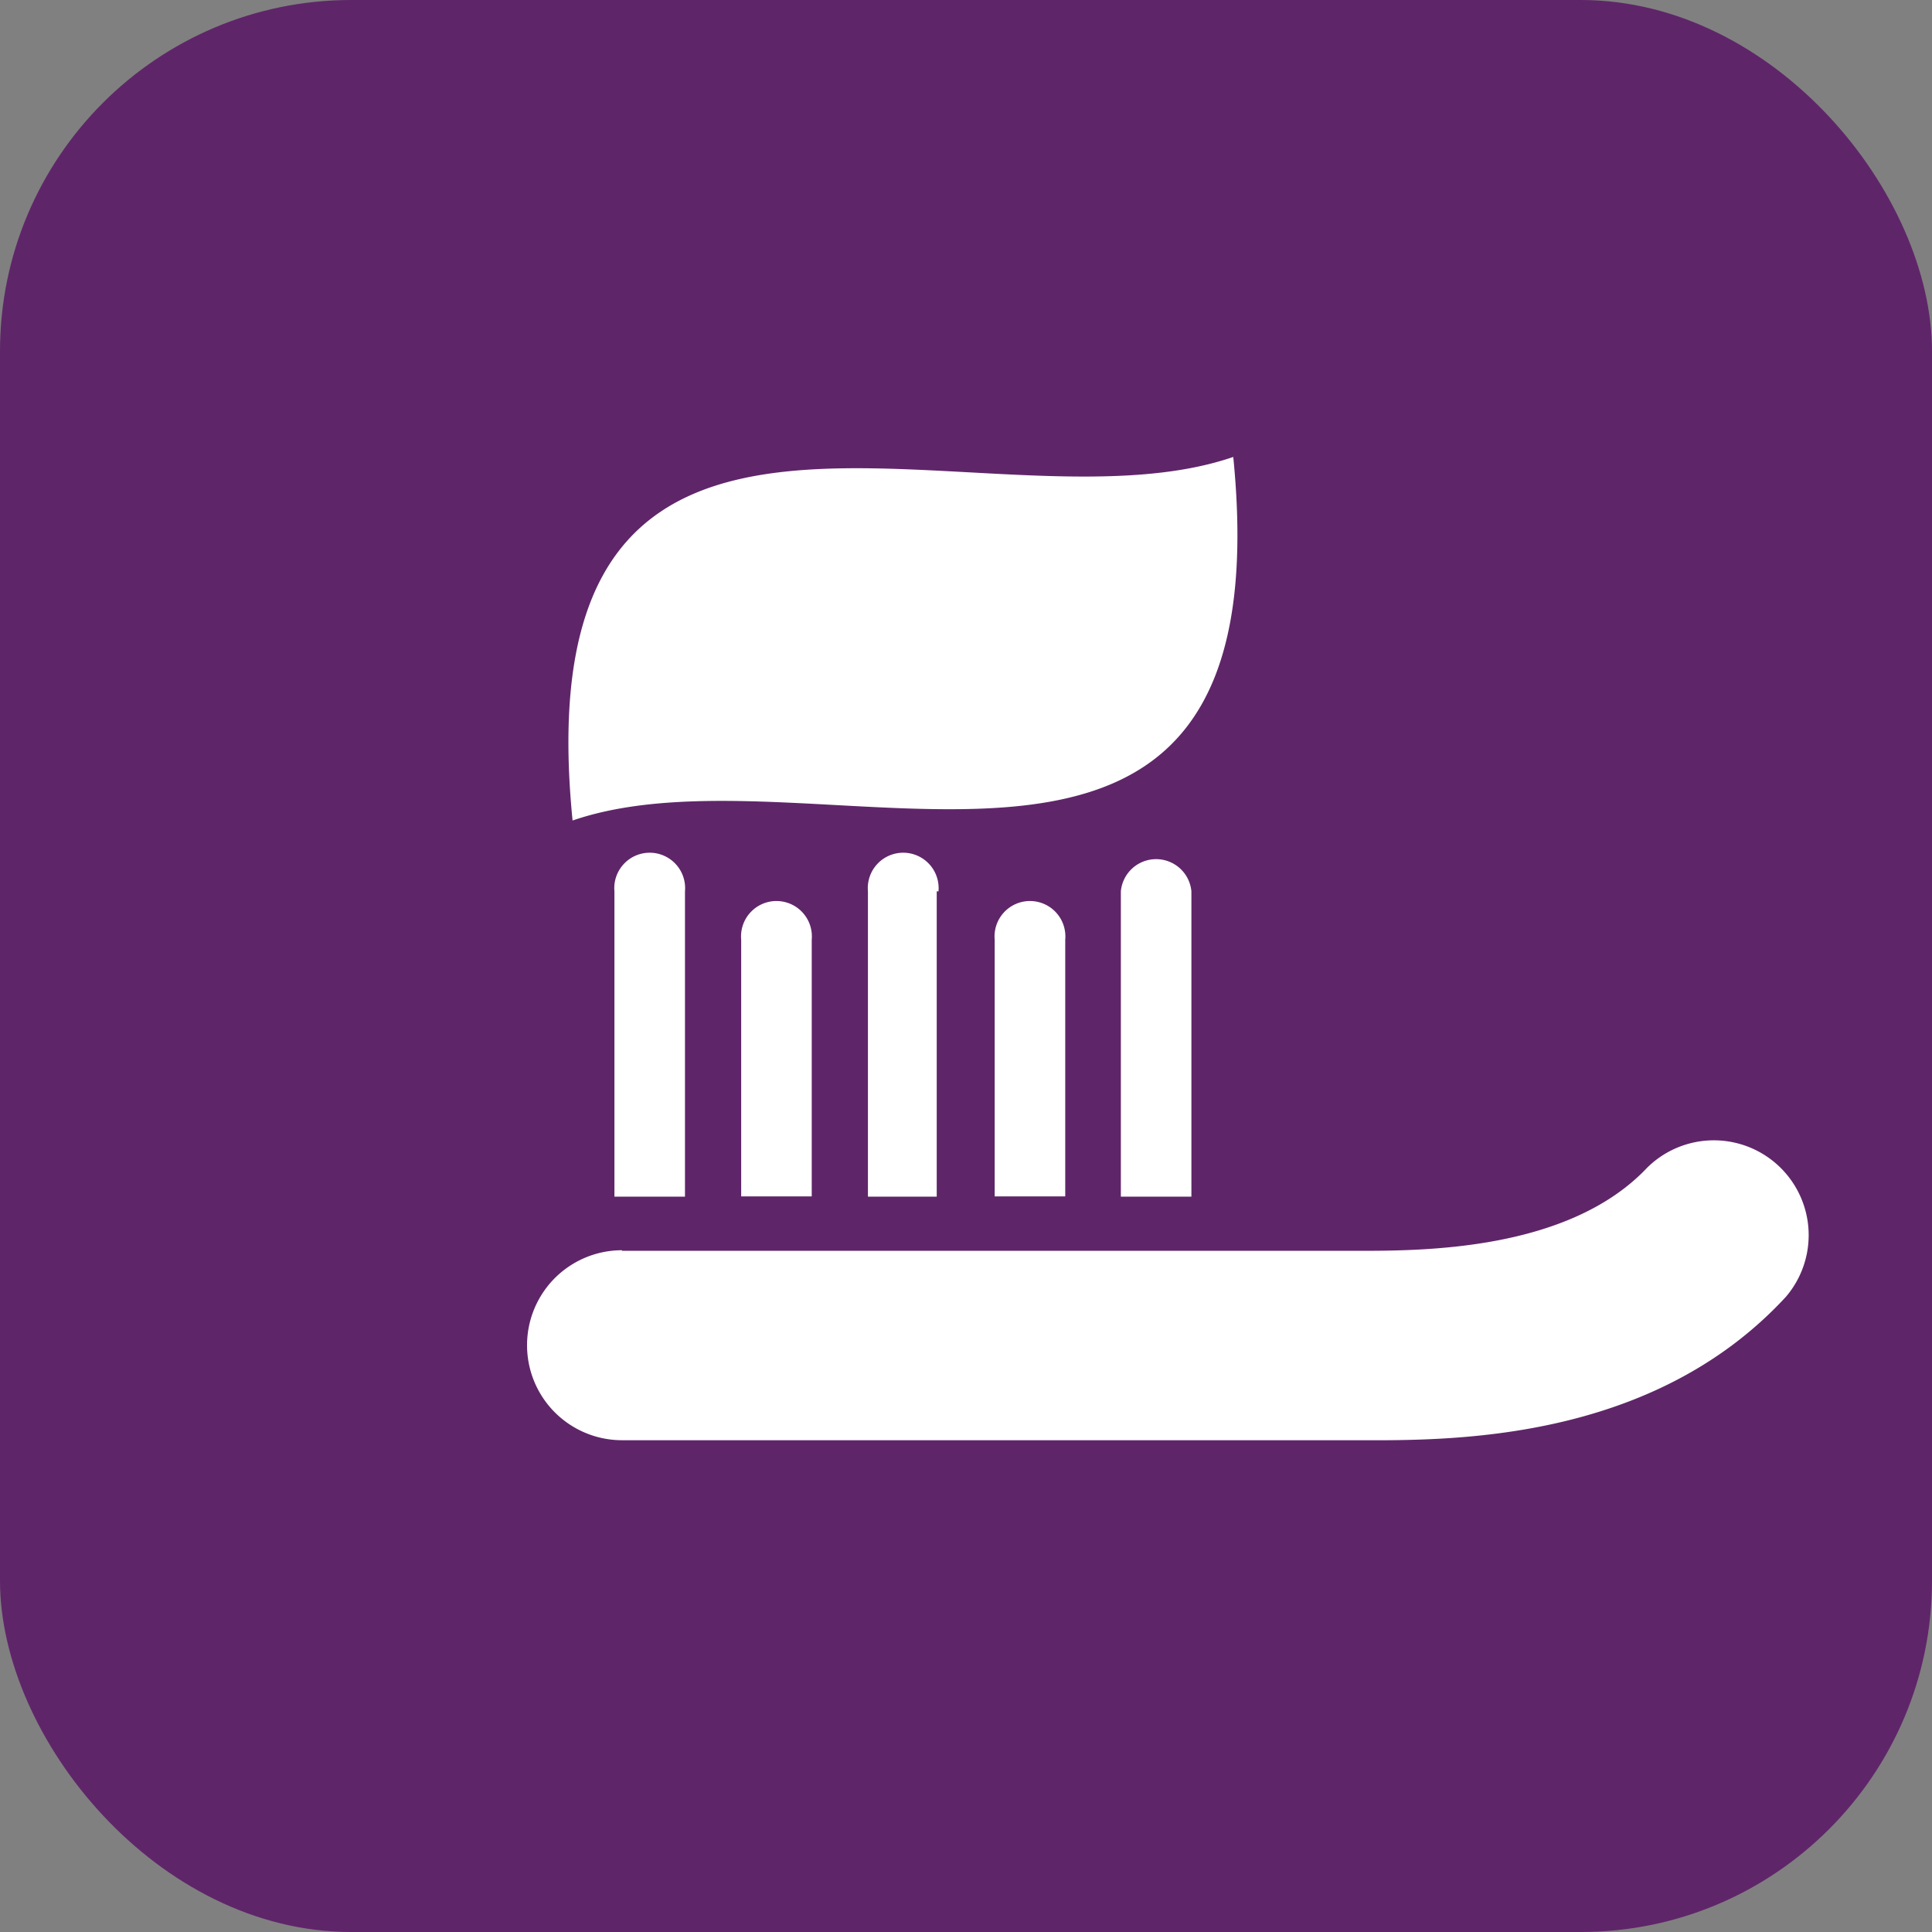
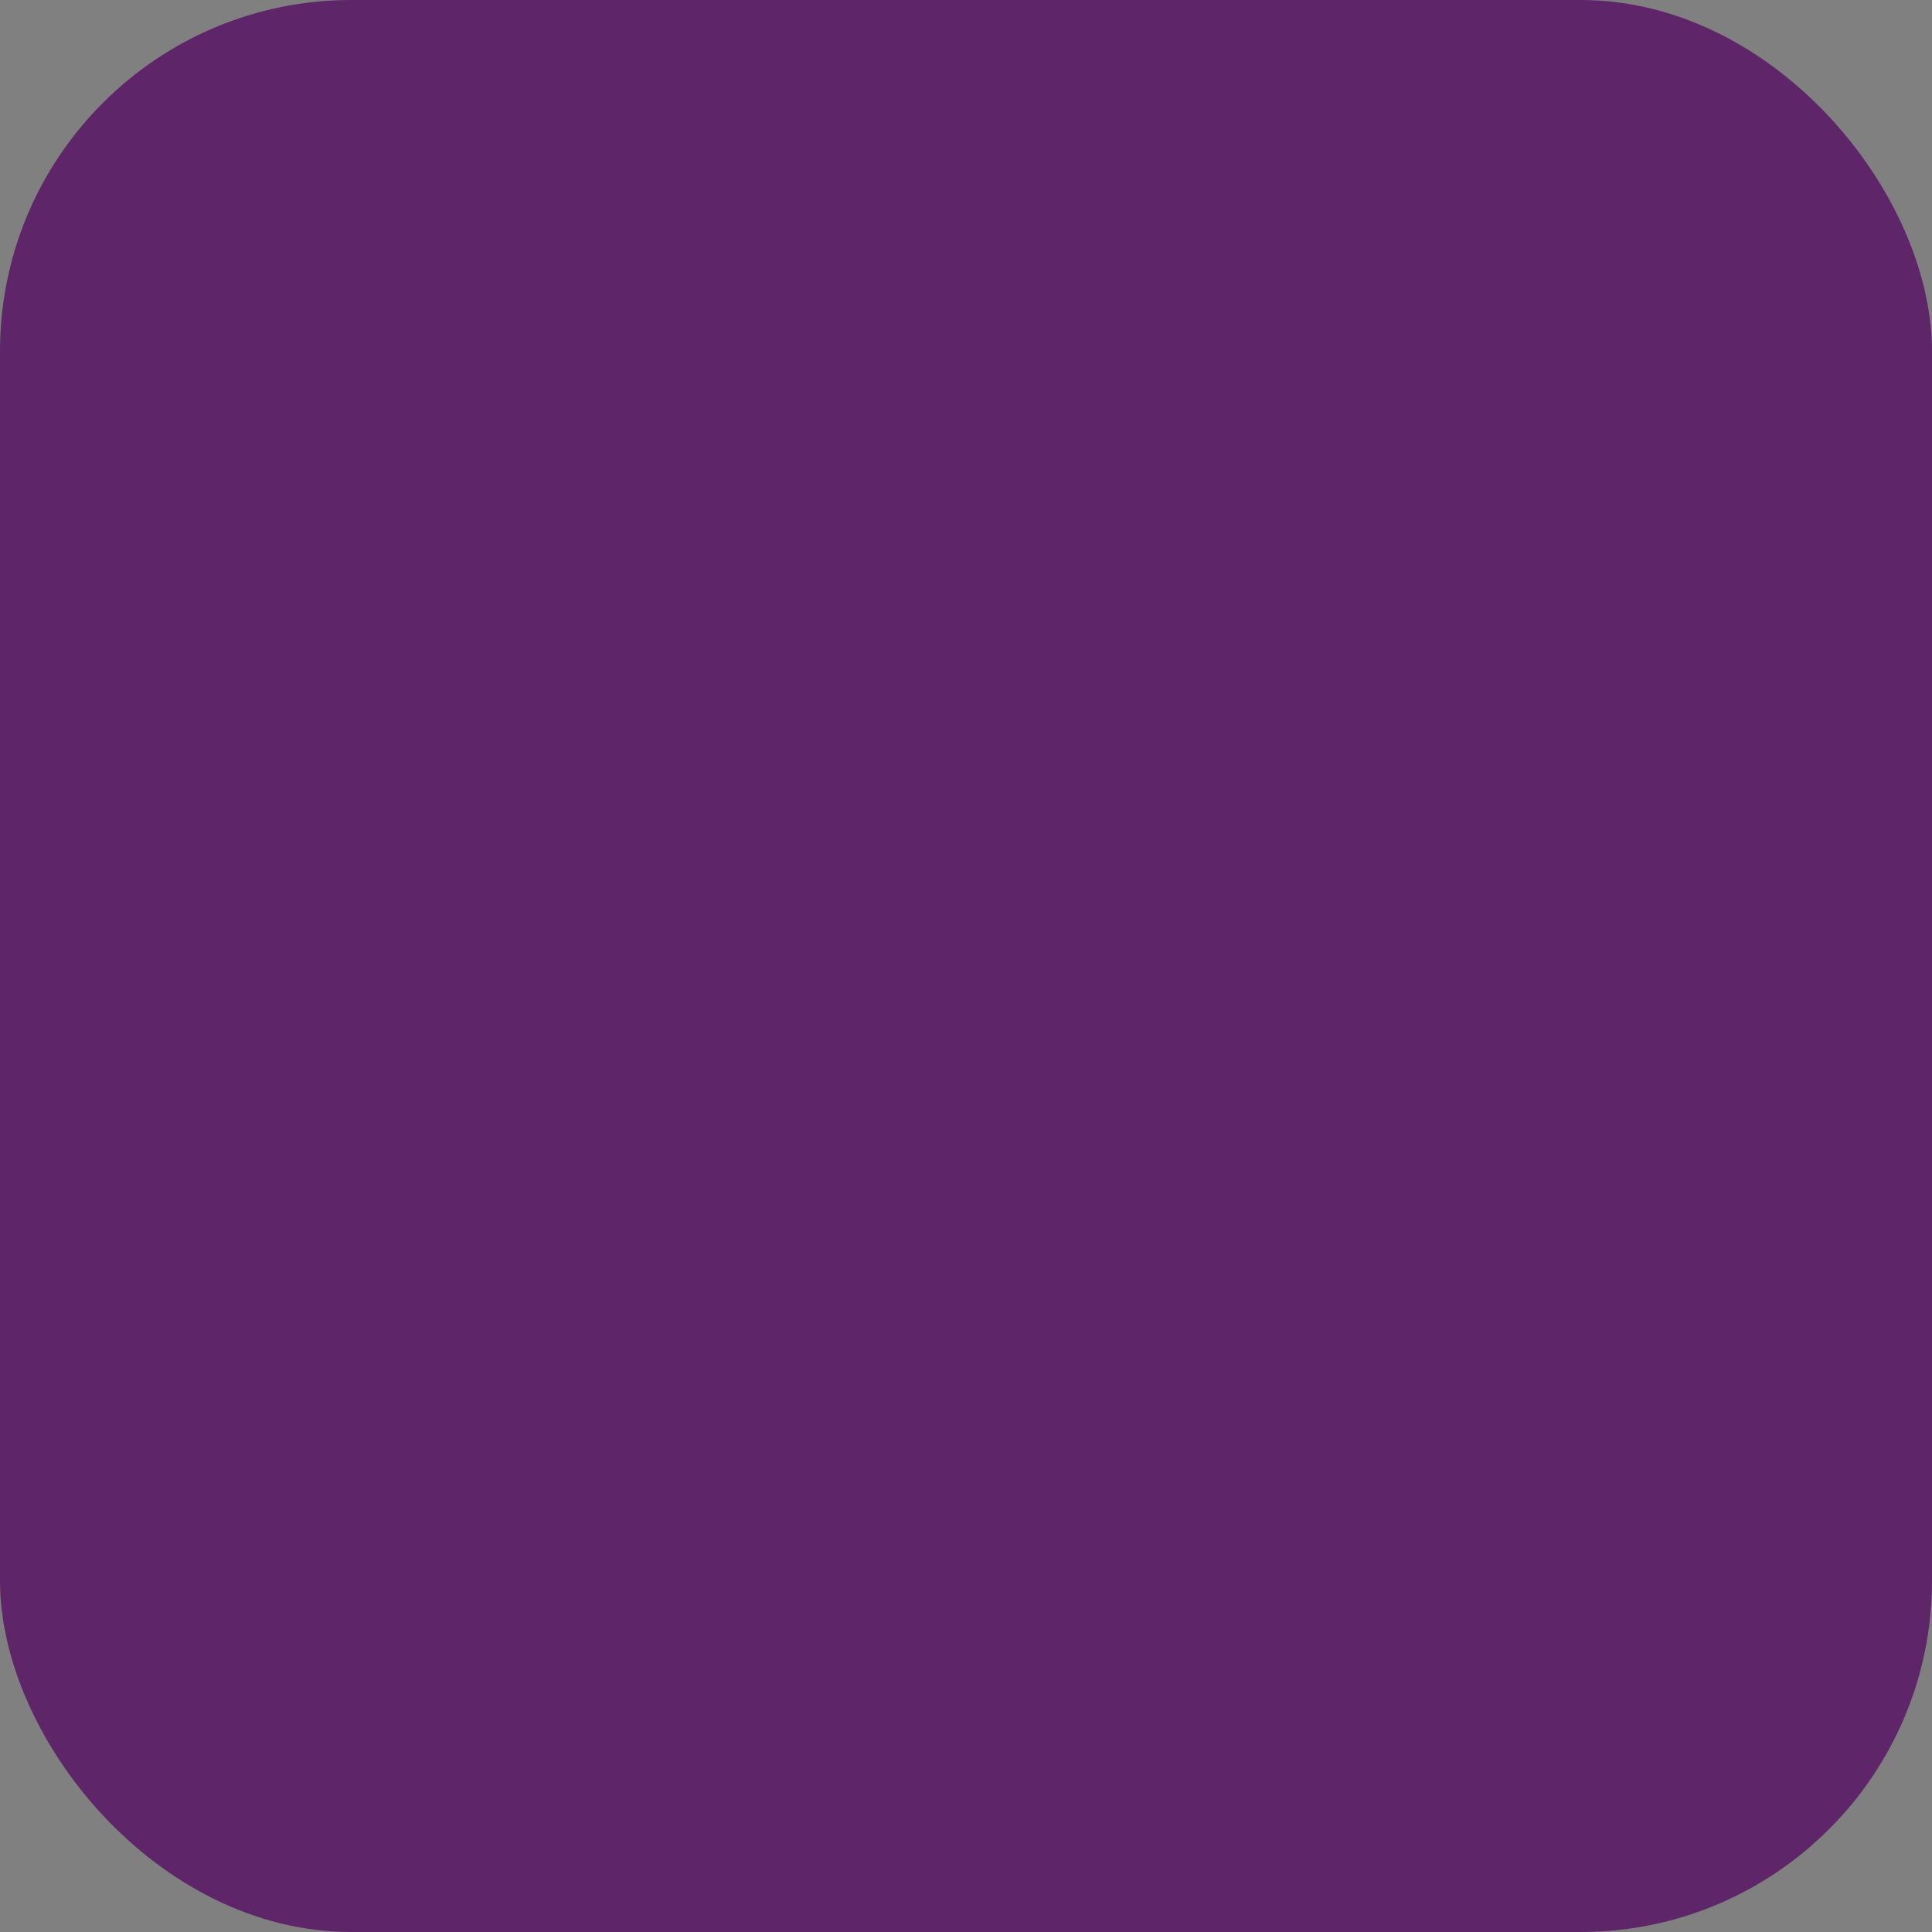
<svg xmlns="http://www.w3.org/2000/svg" viewBox="0 0 66 66">
  <rect x="0" y="0" width="66" height="66" fill="#808080" stroke="none" />
  <defs>
    <style>.a{fill:#5f2569;}.b{fill:#fff;}</style>
  </defs>
  <title>prevention</title>
  <rect class="a" width="66" height="66" rx="12" ry="12" />
-   <path class="b" d="M393.7,2101.45a1.21,1.21,0,0,0-2.41,0v10.43h2.41v-10.43h0Zm1.43-14.84c1.81,18.18-14.11,9.51-22.57,12.42-1.81-18.18,14.11-9.51,22.57-12.42h0Zm-20.88,27.12h25.11c2.26,0,7.23,0,9.91-2.84a3.24,3.24,0,0,1,4.74,4.41c-4.61,5-11.54,4.91-14.68,4.9H374.25a3.24,3.24,0,0,1,0-6.49h0Zm2.15-12.28a1.21,1.21,0,1,0-2.41,0v10.43h2.41v-10.43h0Zm4.33,1.65a1.21,1.21,0,1,0-2.41,0v8.77h2.41v-8.77h0Zm4.33-1.65a1.21,1.21,0,1,0-2.41,0v10.43H385v-10.43h0Zm4.33,1.65a1.21,1.21,0,1,0-2.41,0v8.77h2.41v-8.77Z" transform="translate(-353 -2071)" />
</svg>